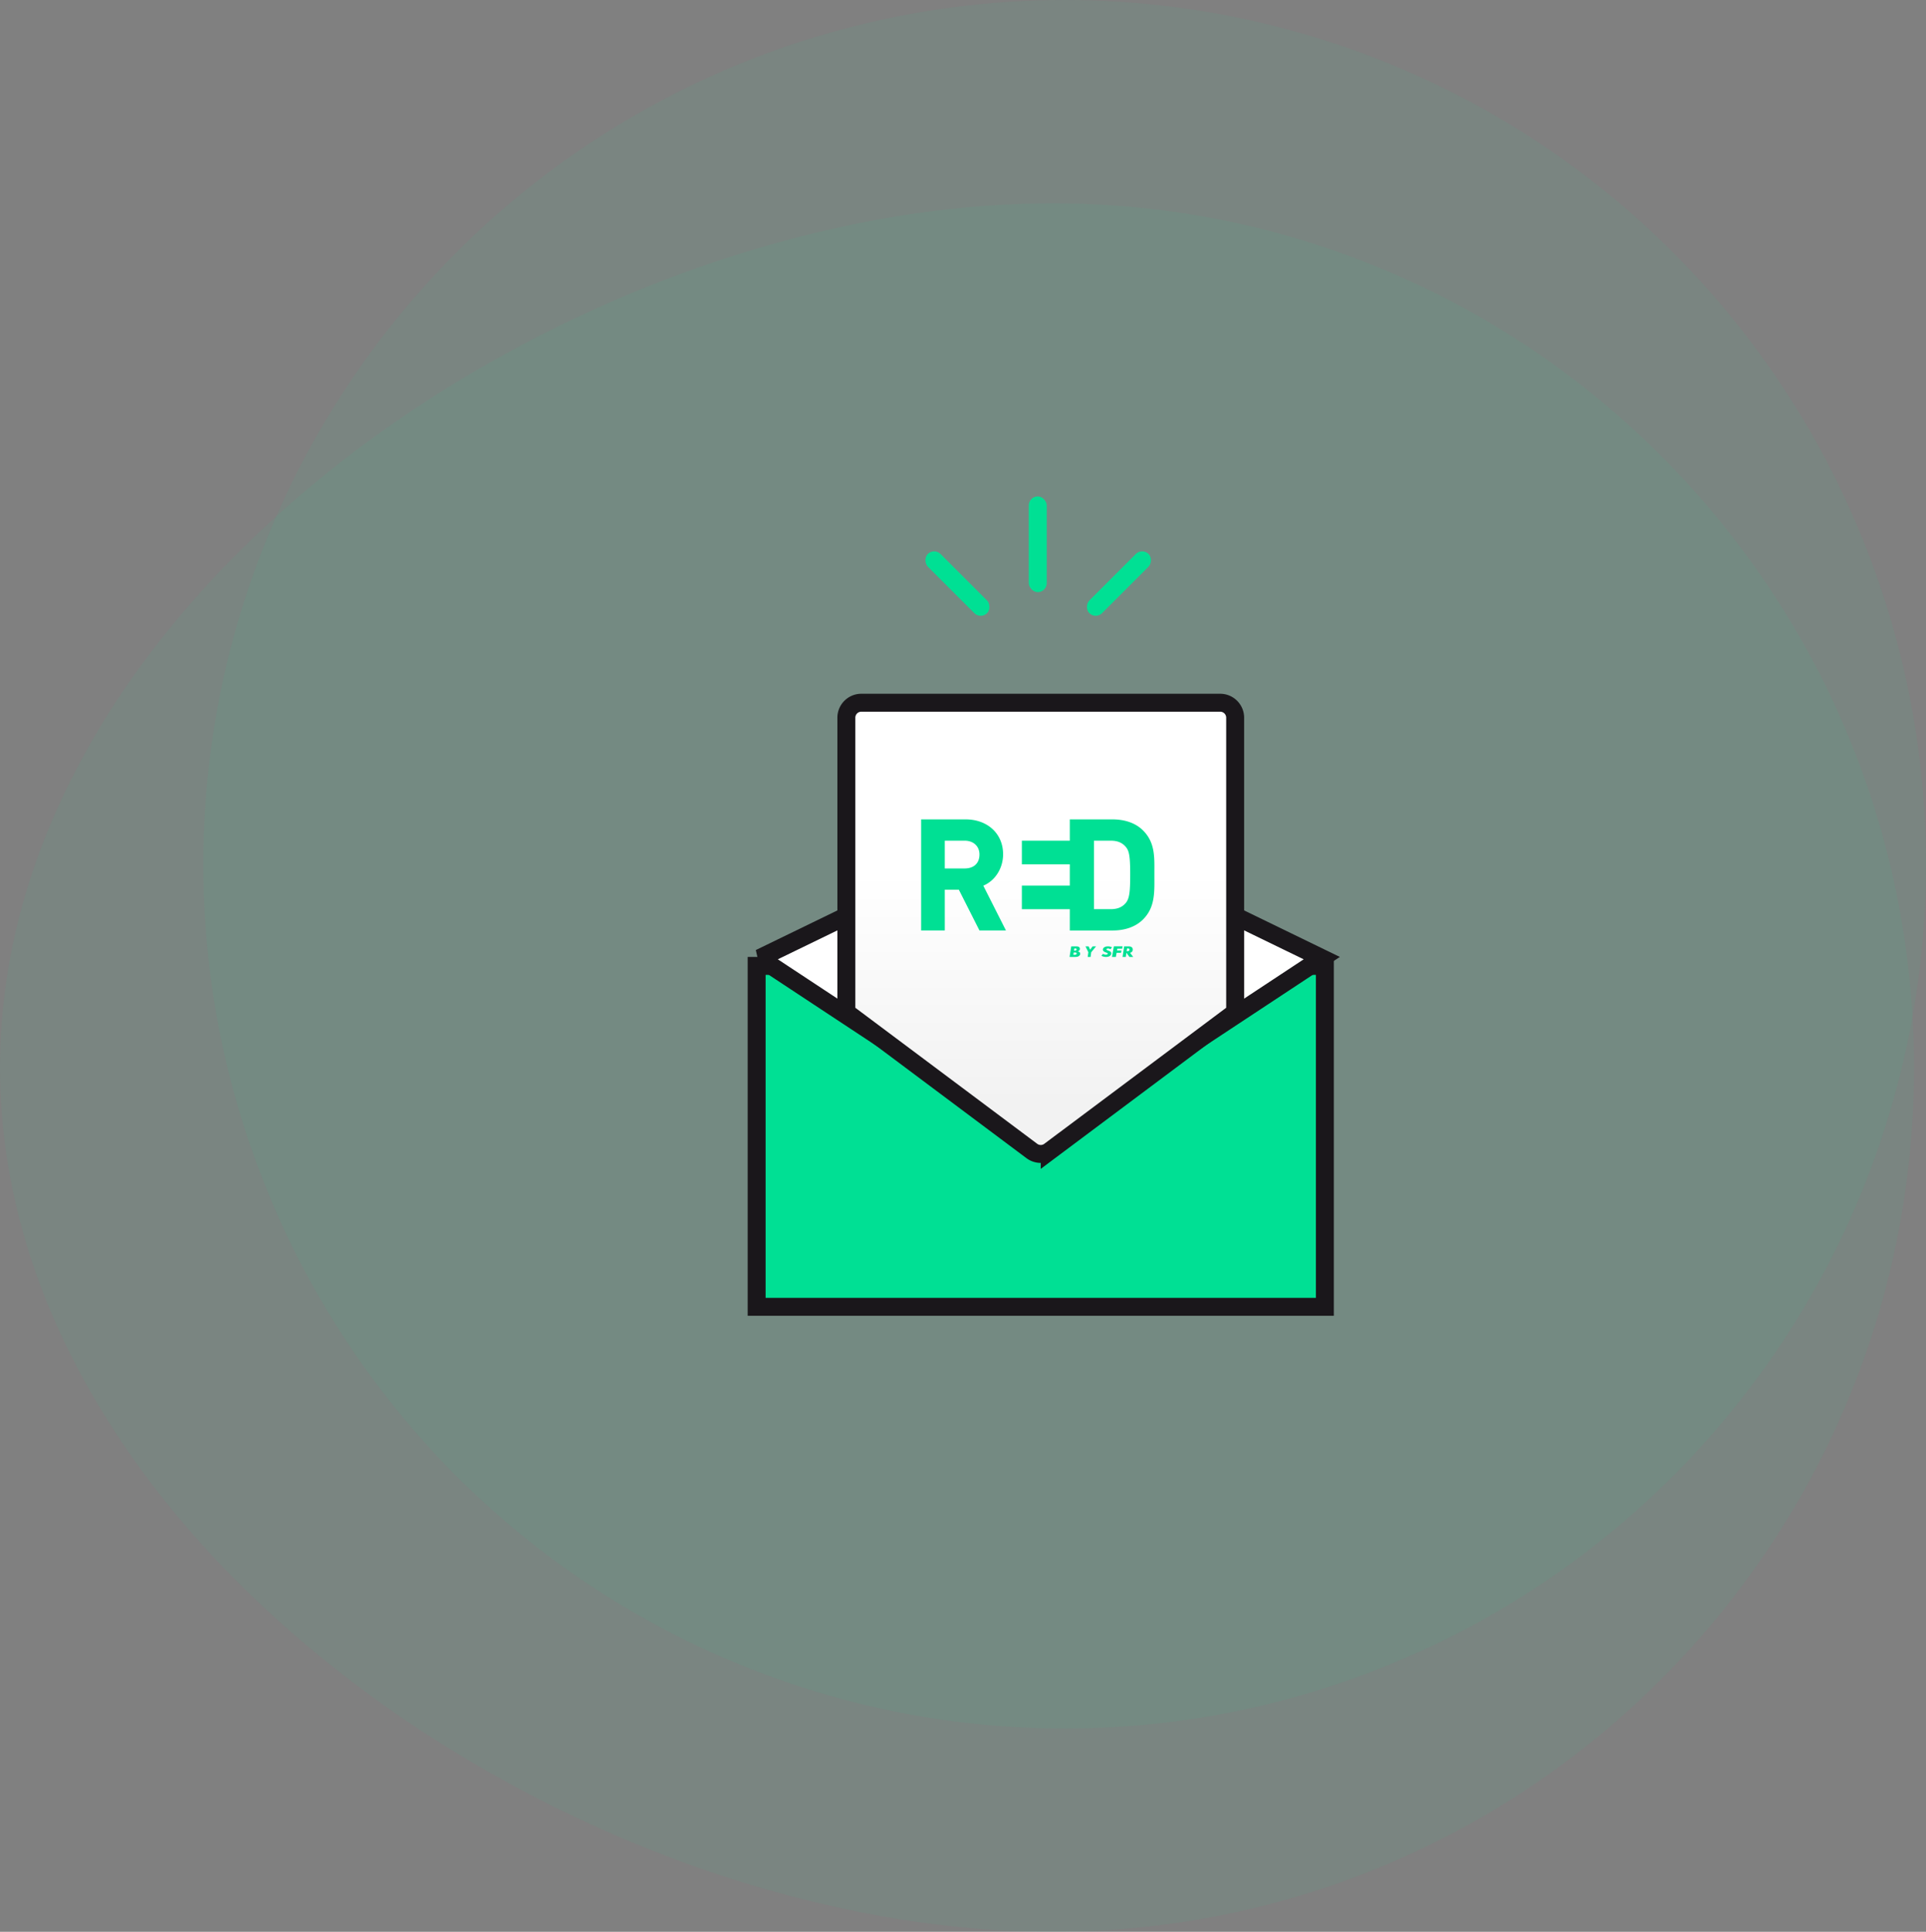
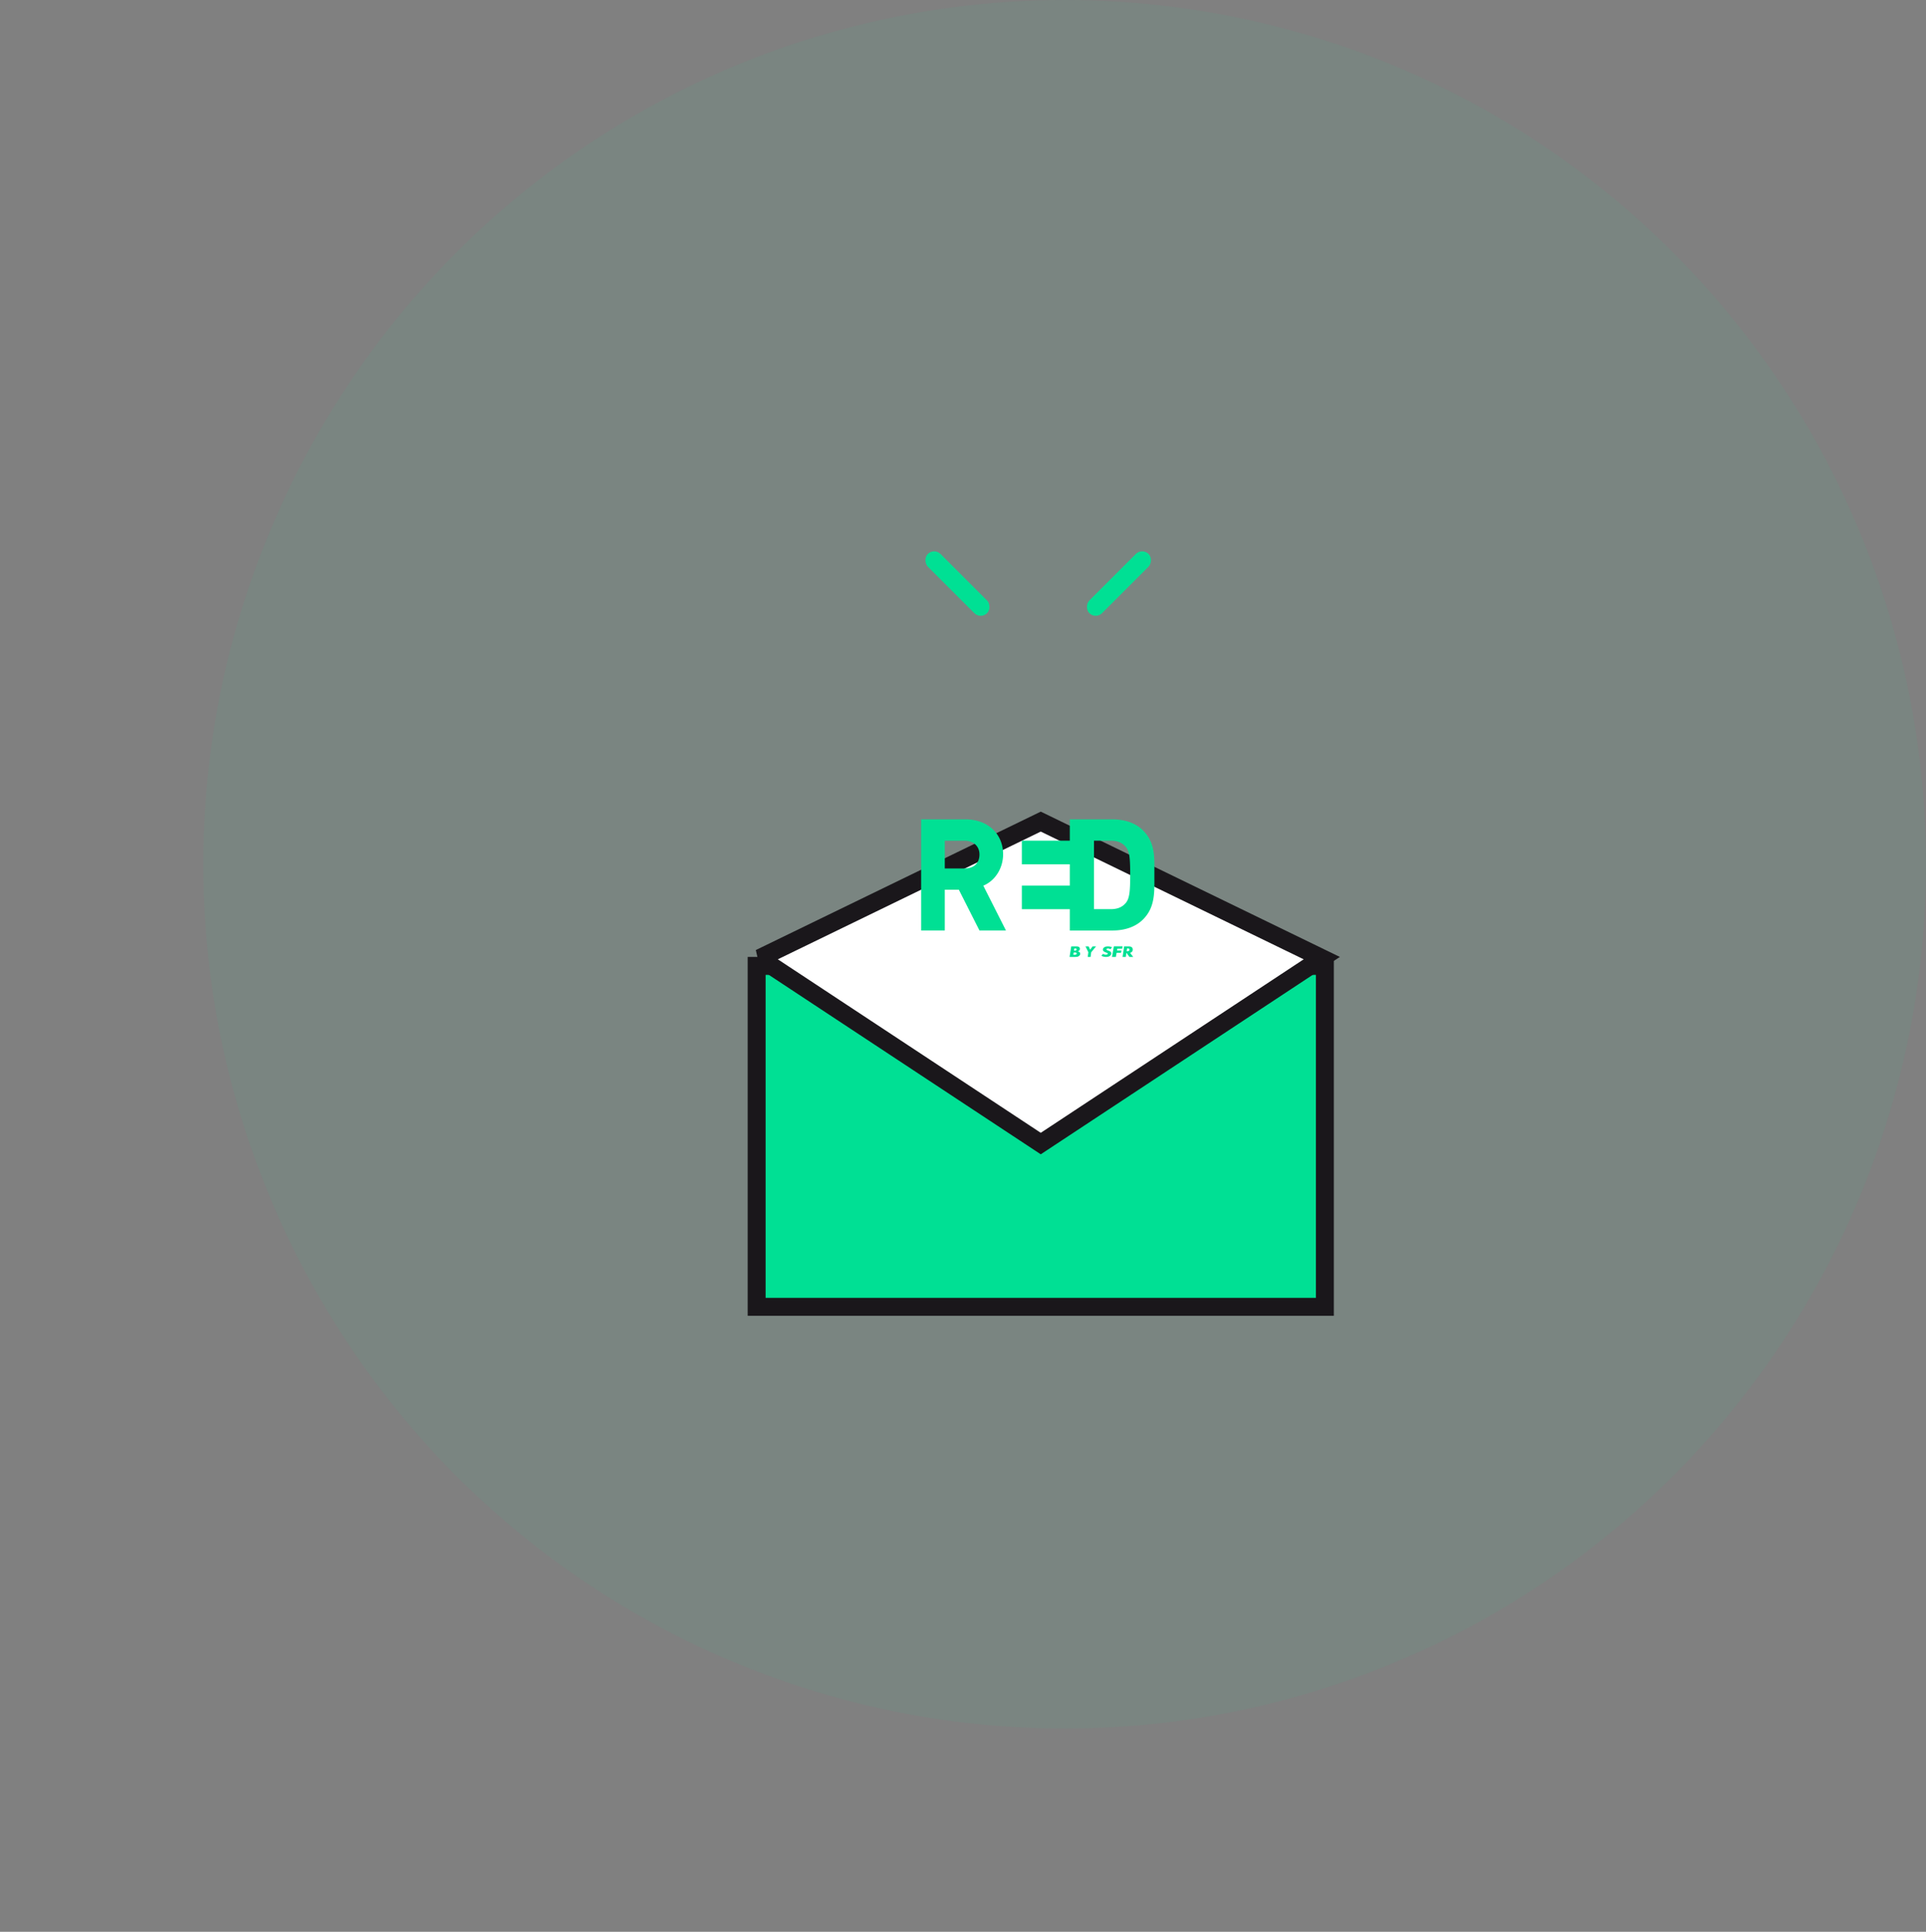
<svg xmlns="http://www.w3.org/2000/svg" width="322" height="323" viewBox="0 0 322 323">
  <rect x="0" y="0" width="322" height="323" fill="#808080" stroke="none" />
  <defs>
    <linearGradient id="a" x1="50%" x2="50%" y1="37.644%" y2="88.621%">
      <stop offset="0%" stop-color="#FFF" />
      <stop offset="100%" stop-color="#F2F2F2" />
    </linearGradient>
  </defs>
  <g fill="none" fill-rule="evenodd">
    <ellipse cx="178" cy="144.5" fill="#00E094" fill-opacity=".05" rx="144" ry="144.5" />
-     <path fill="#00E094" fill-opacity=".05" d="M176 323c79.529 0 144-64.695 144-144.5S255.529 34 176 34 0 98.695 0 178.5 96.471 323 176 323z" />
    <path fill="#00E094" stroke="#1A171B" stroke-width="3" d="M126.5 161.5h95v57h-95z" />
    <path fill="#FFF" stroke="#1A171B" stroke-width="3" d="M127.018 160.198L174 137.372l46.982 22.826L174 191.203l-46.982-31.005z" />
-     <path fill="url(#a)" stroke="#1A171B" stroke-width="3" d="M206.5 169.249l-31.002 23.192a2.496 2.496 0 0 1-2.996 0L141.5 169.25V120c0-.69.28-1.315.732-1.768A2.492 2.492 0 0 1 144 117.5h60c.69 0 1.315.28 1.768.732.452.453.732 1.078.732 1.768v49.249z" />
    <g fill="#00E094">
      <path d="M188.22 150.967c-.612.724-1.4 1.046-2.55 1.046h-2.77V140.56h2.77c1.15 0 1.938.322 2.55 1.044.542.652.735 1.446.735 4.606 0 2.733-.102 3.999-.734 4.758m4.776-4.075v-1.36c.016-2.469.031-4.801-1.948-6.734-1.204-1.176-2.955-1.798-5.065-1.798h-7.129v3.56h-8.014v3.949h8.014v3.56h-8.014v3.948h8.014v3.56h7.13c2.109 0 3.86-.622 5.064-1.798 1.98-1.933 1.964-4.34 1.948-6.887M157.954 140.56h3.32c1.481 0 2.477.937 2.477 2.308 0 1.522-.996 2.338-2.478 2.338h-3.319v-4.646zm5.798 15.017h4.43l-3.789-7.494c2.043-.85 3.311-2.984 3.311-5.249 0-3.444-2.606-5.832-6.254-5.832L154 137l.001 18.577h3.953v-6.811h2.354l3.444 6.81zM179.907 159.594c-.065.043-.13.053-.304.053h-.156l.061-.387h.174c.14 0 .187.005.231.024a.15.15 0 0 1 .09.14.192.192 0 0 1-.096.17zm-.293-1.01h.106c.115 0 .153.004.19.02.05.022.085.075.085.139 0 .138-.106.196-.354.196h-.082l.055-.356zm.555.496c.142-.05.207-.09.269-.162a.44.44 0 0 0 .102-.28.372.372 0 0 0-.245-.352c-.1-.04-.233-.055-.474-.055h-.724l-.279 1.769h.902c.261 0 .394-.018.527-.077.222-.098.344-.265.344-.464a.35.35 0 0 0-.153-.289.643.643 0 0 0-.27-.09zM182.348 158.671a1.063 1.063 0 0 0-.093.14c-.031-.092-.033-.103-.105-.257l-.016-.04-.13-.283h-.527l.48.981-.105.788h.477l.101-.775.82-.994h-.58l-.322.44zM185.253 158.588c.12 0 .249.041.4.125l.256-.326a1.507 1.507 0 0 0-.67-.156c-.495 0-.847.227-.847.543 0 .22.124.335.533.485.213.08.269.118.269.194 0 .105-.125.171-.315.171-.149 0-.276-.035-.48-.138l-.263.327c.311.14.501.187.778.187.27 0 .477-.054.64-.169.155-.107.241-.255.241-.413 0-.228-.127-.347-.511-.478-.239-.082-.294-.122-.294-.206 0-.09.104-.146.263-.146M185.91 160h.647l.123-.69h.737l.069-.39h-.737l.054-.3h.81l.069-.39h-1.459zM188.455 159.04h-.095l.067-.457h.101c.233 0 .306.053.306.215s-.124.242-.38.242m.758.132a.504.504 0 0 0 .172-.392c0-.197-.083-.361-.232-.446-.118-.072-.28-.103-.52-.103h-.69l-.26 1.769h.537l.102-.703.51.703h.624l-.523-.687a.619.619 0 0 0 .28-.14" />
    </g>
-     <rect width="3" height="16" x="172" y="83" fill="#00E094" rx="1.5" />
    <rect width="3" height="14" x="185.571" y="90.571" fill="#00E094" rx="1.5" transform="rotate(45 187.071 97.571)" />
    <rect width="3" height="14" x="158.571" y="90.571" fill="#00E094" rx="1.5" transform="scale(-1 1) rotate(45 0 -288.875)" />
  </g>
</svg>